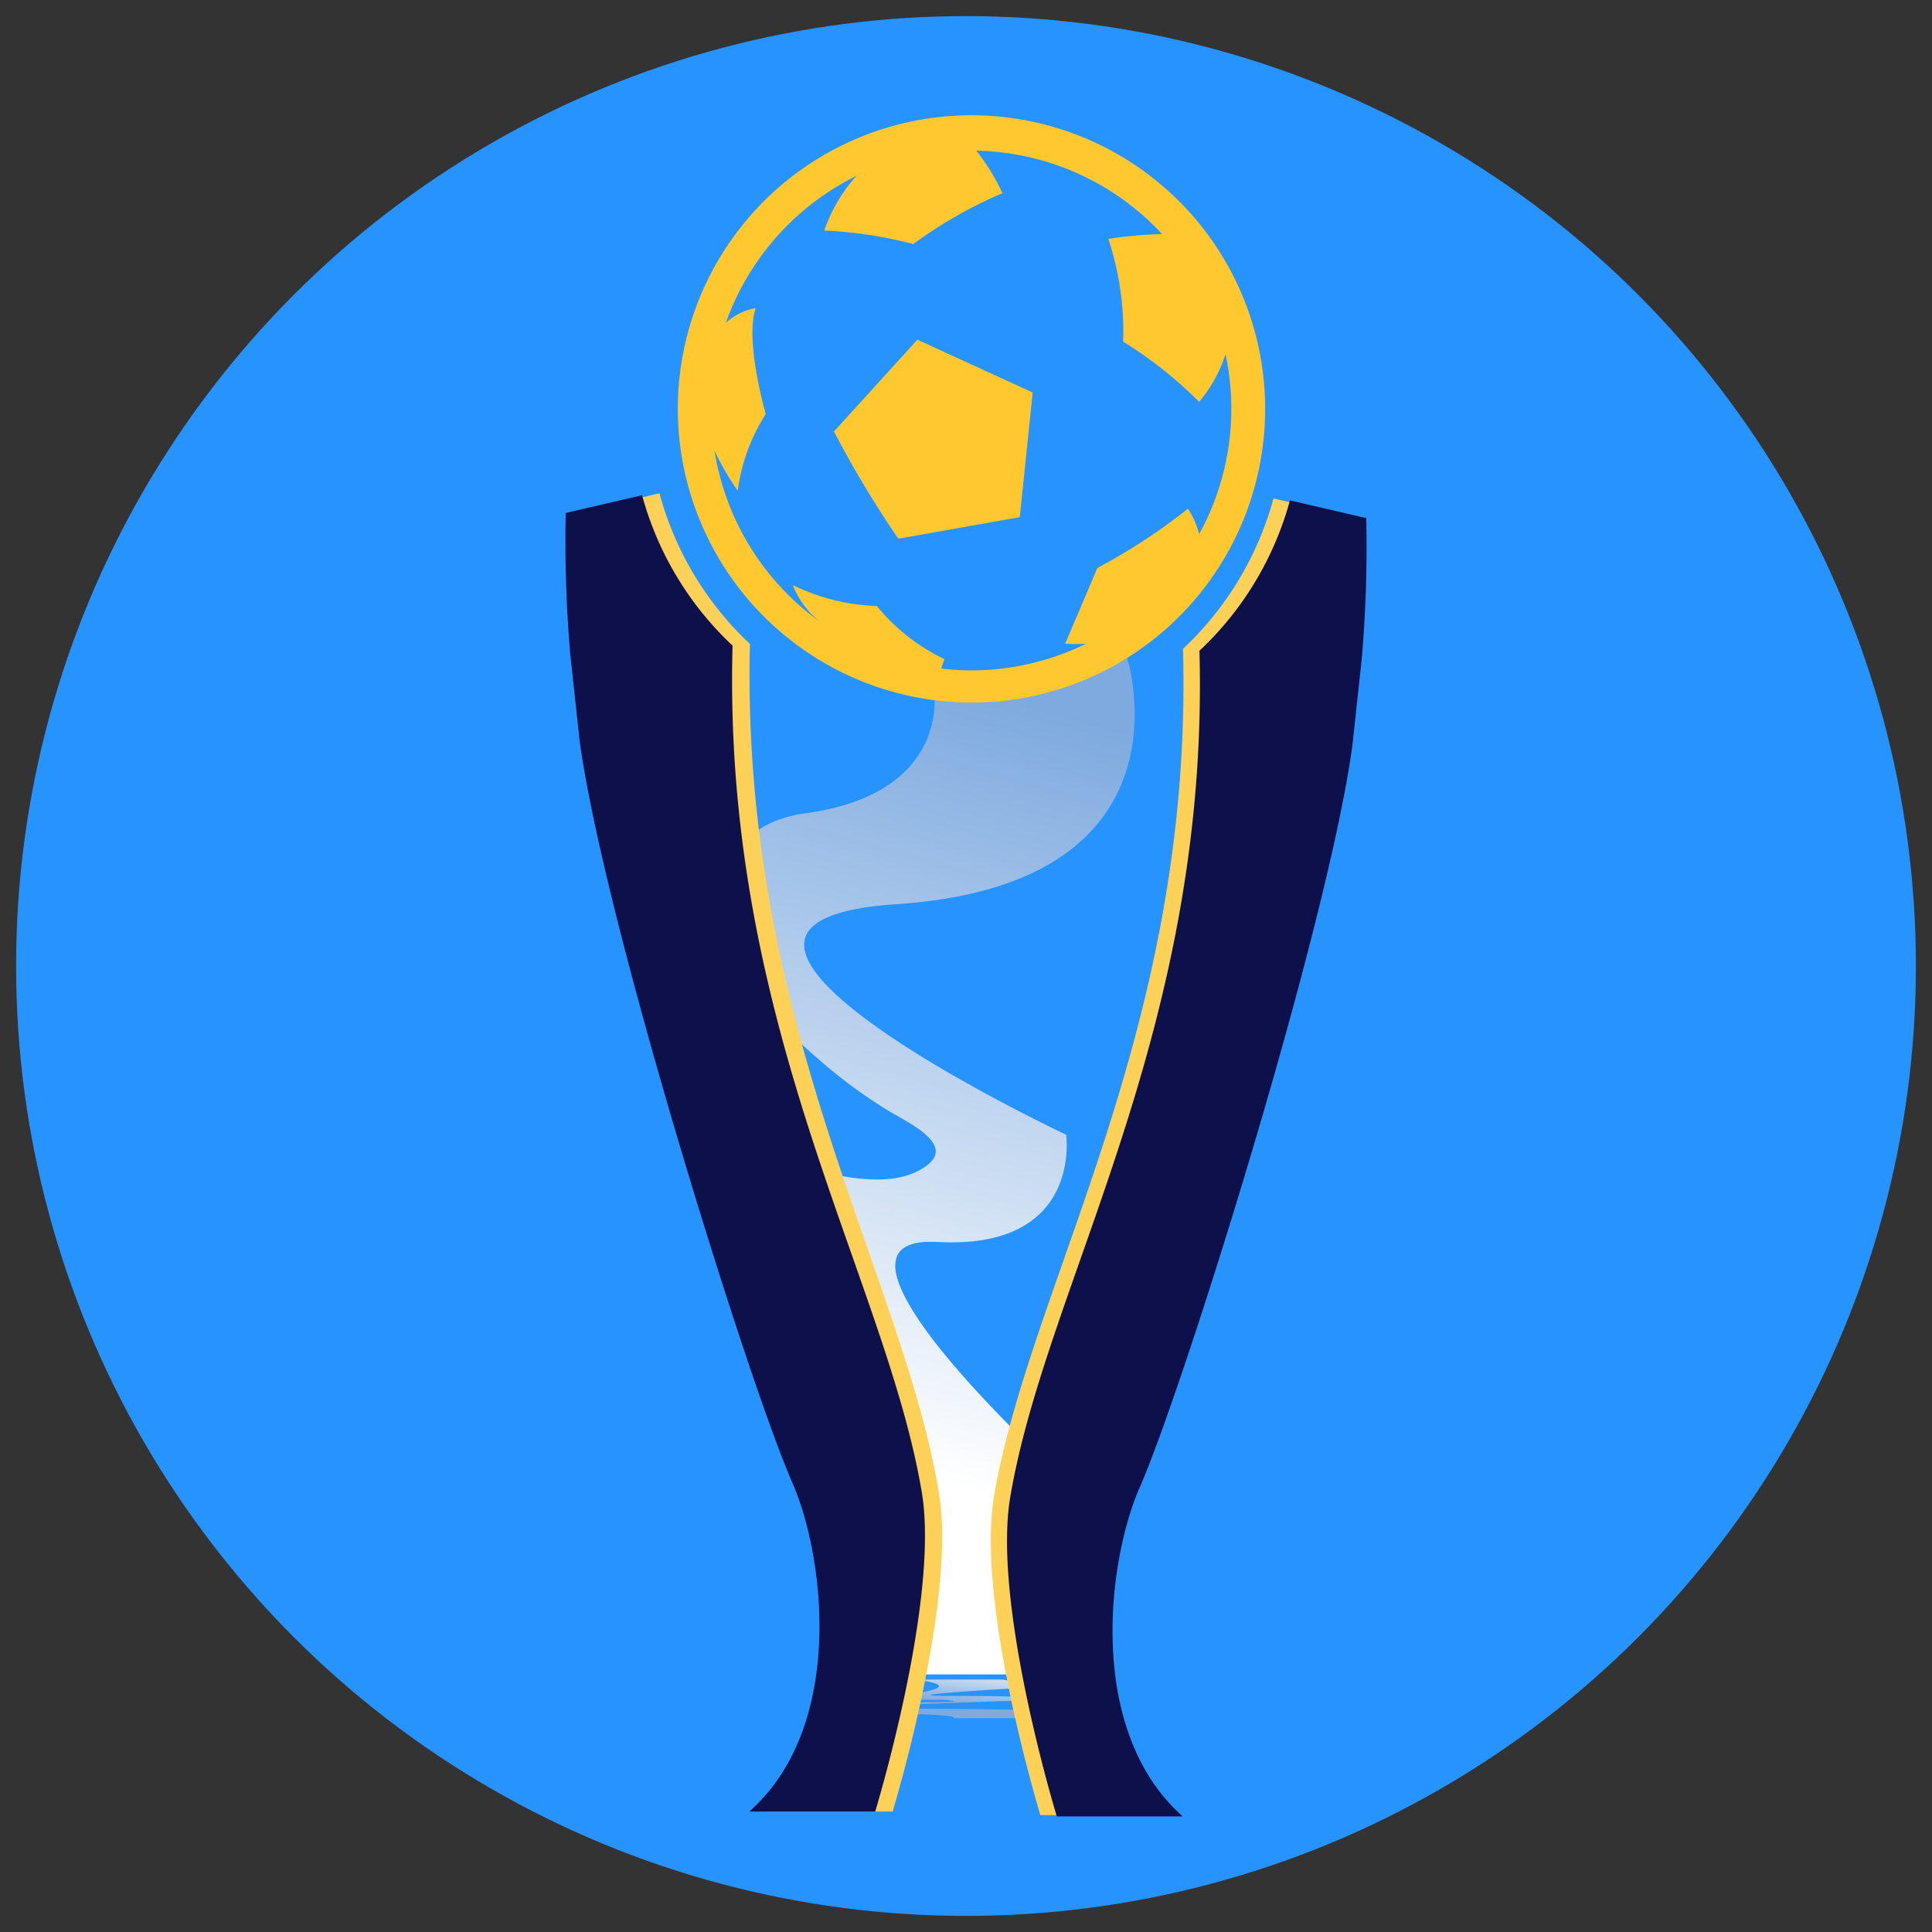
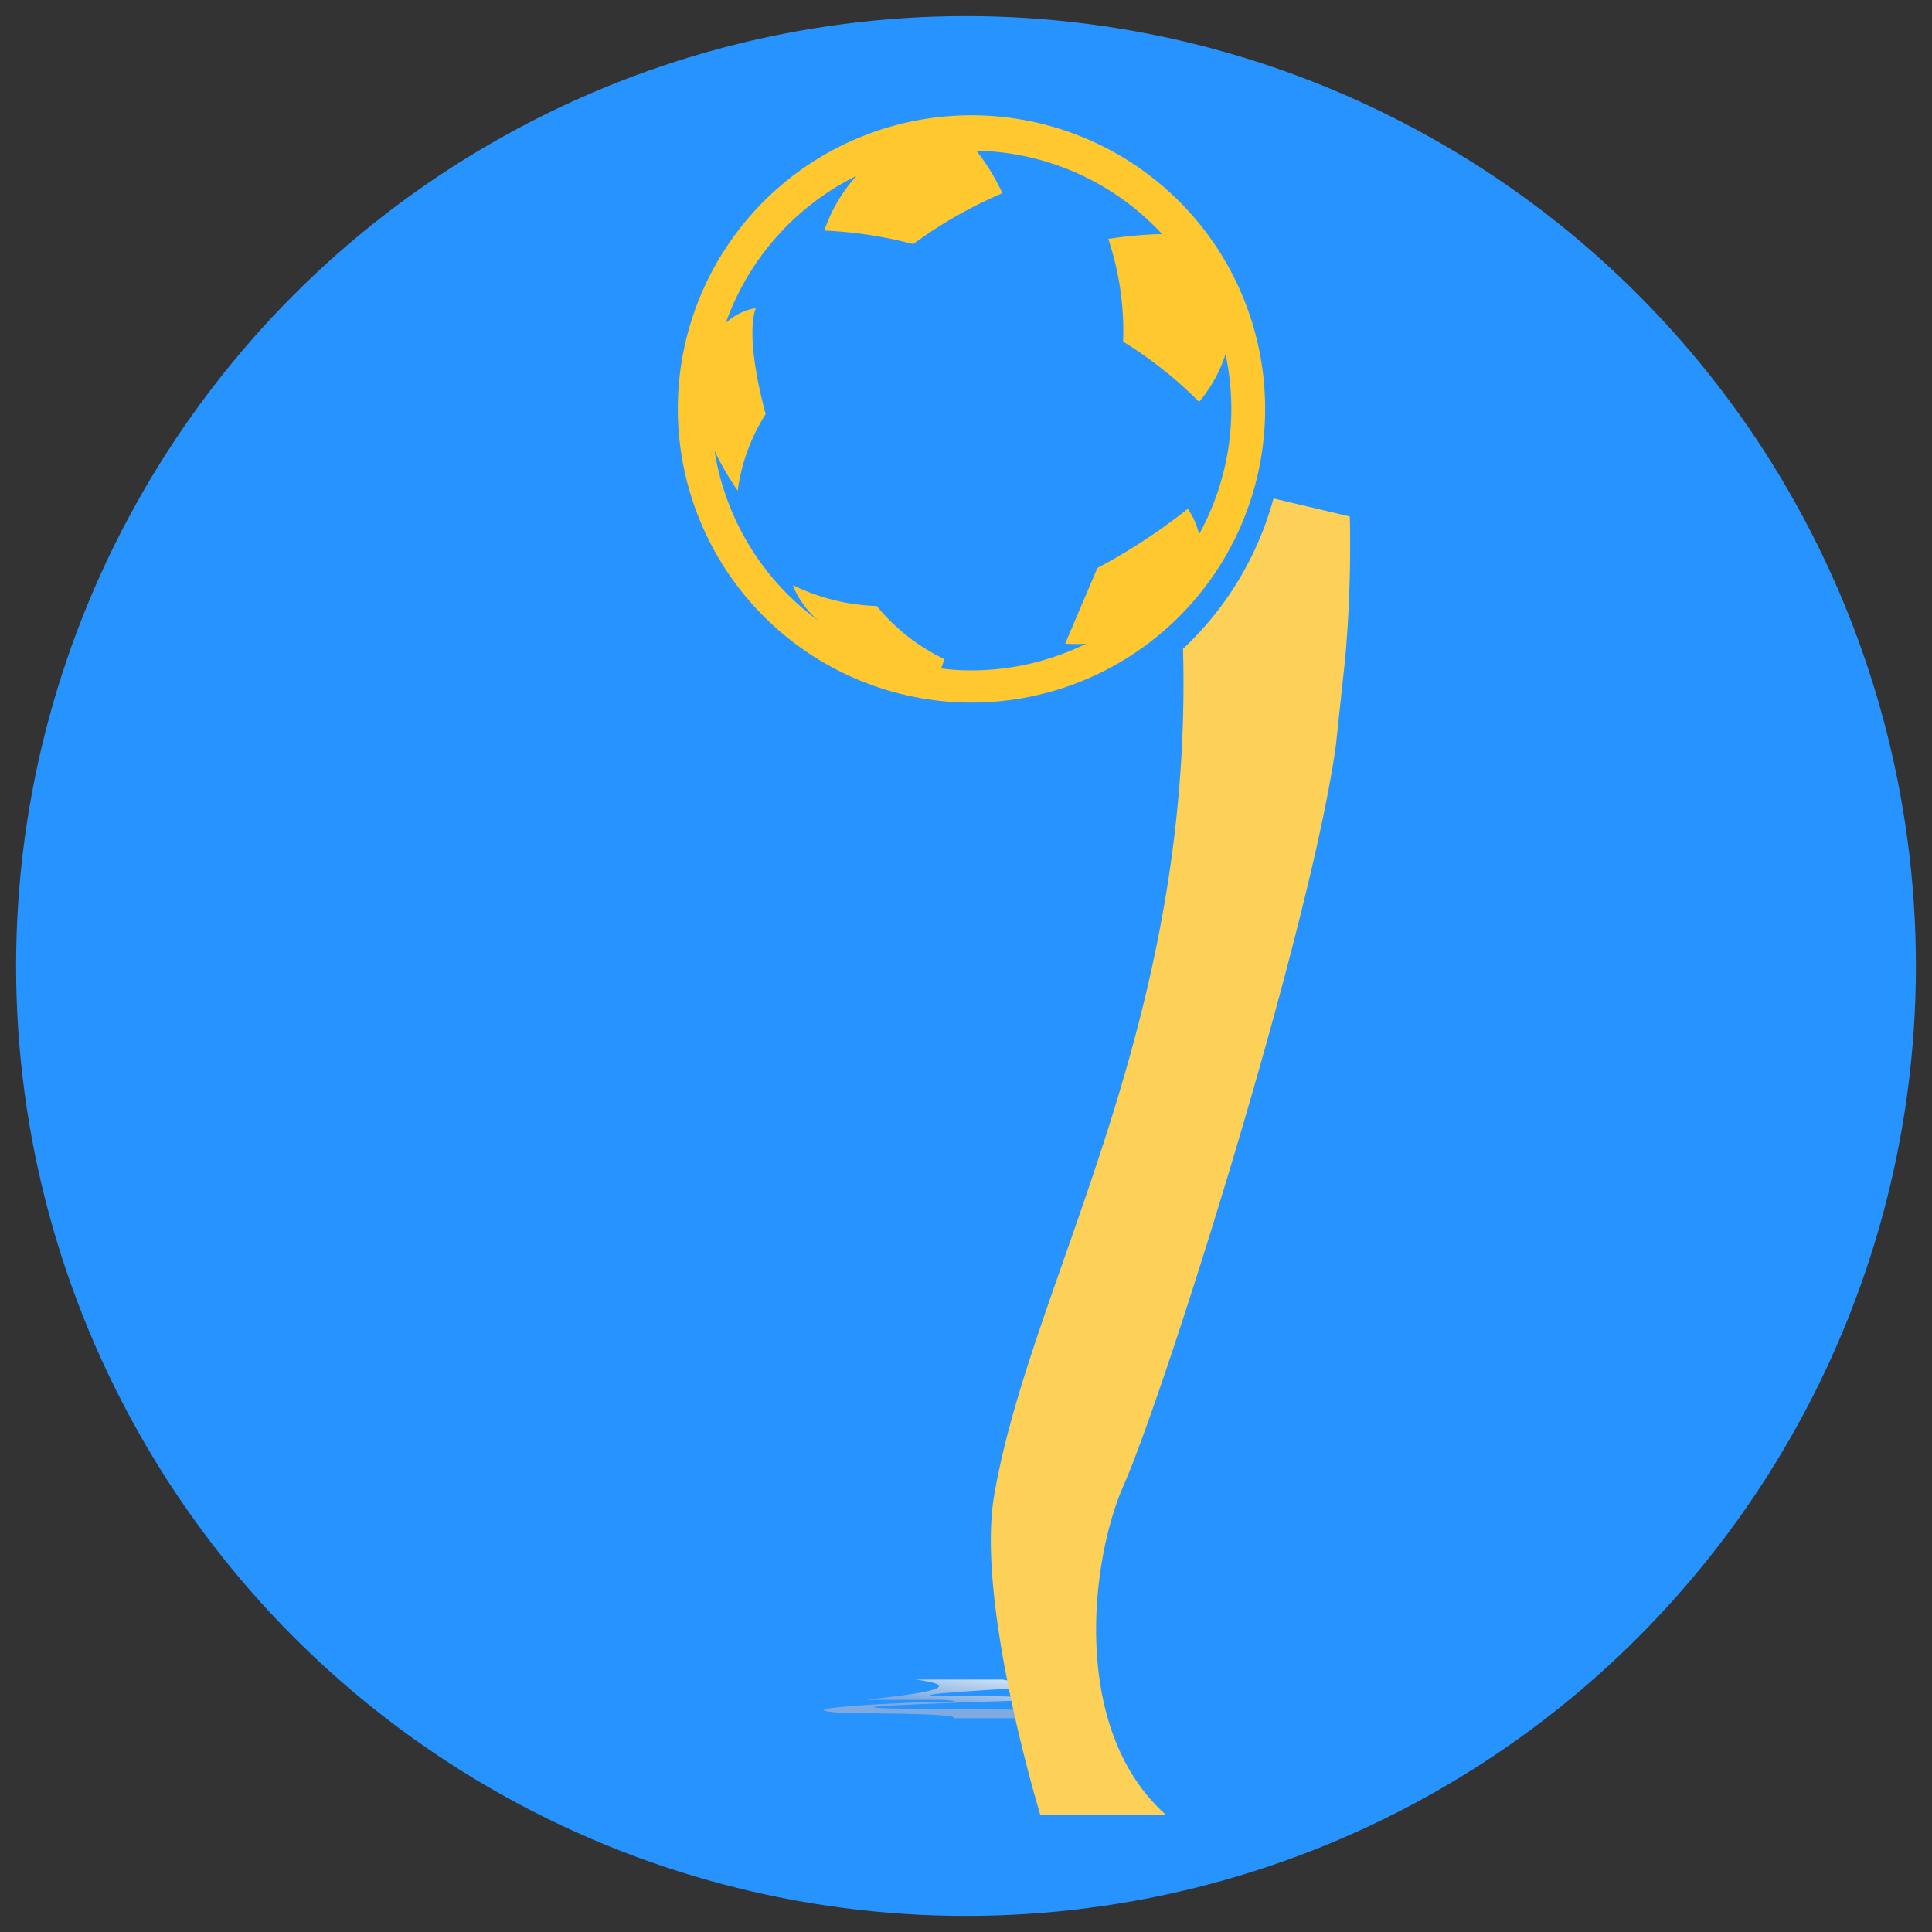
<svg xmlns="http://www.w3.org/2000/svg" xmlns:xlink="http://www.w3.org/1999/xlink" id="Layer_1" data-name="Layer 1" width="60" height="60" viewBox="0 0 60 60">
  <rect x="0" y="0" width="60" height="60" fill="#333333" stroke="none" />
  <defs>
    <style>.cls-1{fill:#2793fe;}.cls-2{fill:url(#linear-gradient);}.cls-3{fill:url(#linear-gradient-2);}.cls-4{fill:#fec82e;}.cls-5{fill:#fdd157;}.cls-6{fill:#0d104b;}</style>
    <linearGradient id="linear-gradient" x1="25.57" y1="45.06" x2="31.91" y2="21.84" gradientUnits="userSpaceOnUse">
      <stop offset="0" stop-color="#fff" />
      <stop offset="1" stop-color="#7eaadf" />
    </linearGradient>
    <linearGradient id="linear-gradient-2" x1="29.73" y1="51.42" x2="29.54" y2="52.91" xlink:href="#linear-gradient" />
  </defs>
  <circle class="cls-1" cx="30" cy="30" r="29.5" />
-   <path class="cls-2" d="M27.05,52h4.44l1.76-5.9s-8.66-7.78-4.14-7.53,4-3.33,4-3.33-14-6.58-5.27-7.16c9.42-.63,7.16-7.66,7.16-7.66l-6,.94s.63,3.27-4,3.9c-2.31.31-3.06,2.22-2.19,4.26a9.79,9.79,0,0,0,2.56,3.33,15.73,15.73,0,0,0,2.13,1.59c.66.42,2.47,1.18,1,1.93-1.09.56-2.78.08-3.86-.19C24.59,36.14,30.77,44.05,27.05,52Z" />
  <path class="cls-3" d="M28.43,52.16h2.72l1.08.23s-5.31.29-2.54.28,2.43.13,2.43.13-8.57.25-3.24.27c5.78,0,4.39.29,4.39.29l-3.66,0s.39-.13-2.46-.15c-1.42,0-1.88-.09-1.35-.16.34-.05.94-.09,1.57-.13l1.31-.06c.41,0,1.51,0,.61-.07-.67,0-1.71,0-2.37,0C26.92,52.76,30.71,52.46,28.43,52.16Z" />
  <path class="cls-4" d="M30.16,21.82a9.12,9.12,0,1,0-9.11-9.12A9.13,9.13,0,0,0,30.16,21.82ZM23.47,9.57a1.82,1.82,0,0,0-.93.46A8.12,8.12,0,0,1,26.6,5.46a4.91,4.91,0,0,0-1,1.7,13.1,13.1,0,0,1,2.76.42A13.84,13.84,0,0,1,31.13,6a6.44,6.44,0,0,0-.81-1.32,8.07,8.07,0,0,1,5.77,2.59,12.36,12.36,0,0,0-1.67.15,9.1,9.1,0,0,1,.46,3.19,12.84,12.84,0,0,1,2.36,1.87A4.41,4.41,0,0,0,38.06,11a8.08,8.08,0,0,1-.82,5.59,2.42,2.42,0,0,0-.35-.79,18.4,18.4,0,0,1-2.81,1.84l-1,2.35a4.54,4.54,0,0,0,.65,0,8.08,8.08,0,0,1-3.57.83,7.14,7.14,0,0,1-.93-.06l.1-.29a6.1,6.1,0,0,1-2.1-1.65,6.37,6.37,0,0,1-2.61-.65,2.76,2.76,0,0,0,.83,1.13A8.1,8.1,0,0,1,22.19,14a8.94,8.94,0,0,0,.72,1.24,5.84,5.84,0,0,1,.87-2.38S23.12,10.57,23.47,9.57Z" />
-   <path class="cls-4" d="M31.67,16.06l.4-3.87-3.58-1.64L25.9,13.4a31.87,31.87,0,0,0,2,3.33Z" />
-   <path class="cls-5" d="M18.54,23c.77,5.66,5.3,20.12,6.63,23.09,1,2.34,1.6,7.55-1.36,10.17.09,0,3.91,0,3.91,0s2-6.54,1.44-9.89C28.06,39.65,23,31.84,23.29,20a10,10,0,0,1-2.81-4.68l-2.37.56a40.4,40.4,0,0,0,.14,4.37" />
  <path class="cls-5" d="M41.49,23.12c-.77,5.66-5.3,20.11-6.63,23.09-1,2.34-1.6,7.54,1.36,10.16H32.31s-2-6.54-1.44-9.9C32,39.82,37.06,32,36.74,20.15a10,10,0,0,0,2.81-4.67l2.37.56a40.4,40.4,0,0,1-.14,4.37" />
-   <path class="cls-6" d="M18,23c.77,5.67,5.3,20.12,6.63,23.1,1,2.34,1.6,7.54-1.36,10.16h3.91s2-6.55,1.45-9.9c-1.11-6.65-6.2-14.45-5.88-26.31a10,10,0,0,1-2.81-4.67l-2.37.55a40.57,40.57,0,0,0,.14,4.38" />
-   <path class="cls-6" d="M42,23.15c-.77,5.67-5.3,20.12-6.63,23.1-1,2.34-1.6,7.54,1.36,10.16l-3.91,0s-2-6.54-1.45-9.89c1.11-6.65,6.2-14.46,5.88-26.31a10,10,0,0,0,2.81-4.67l2.37.55a40.57,40.57,0,0,1-.14,4.38" />
</svg>